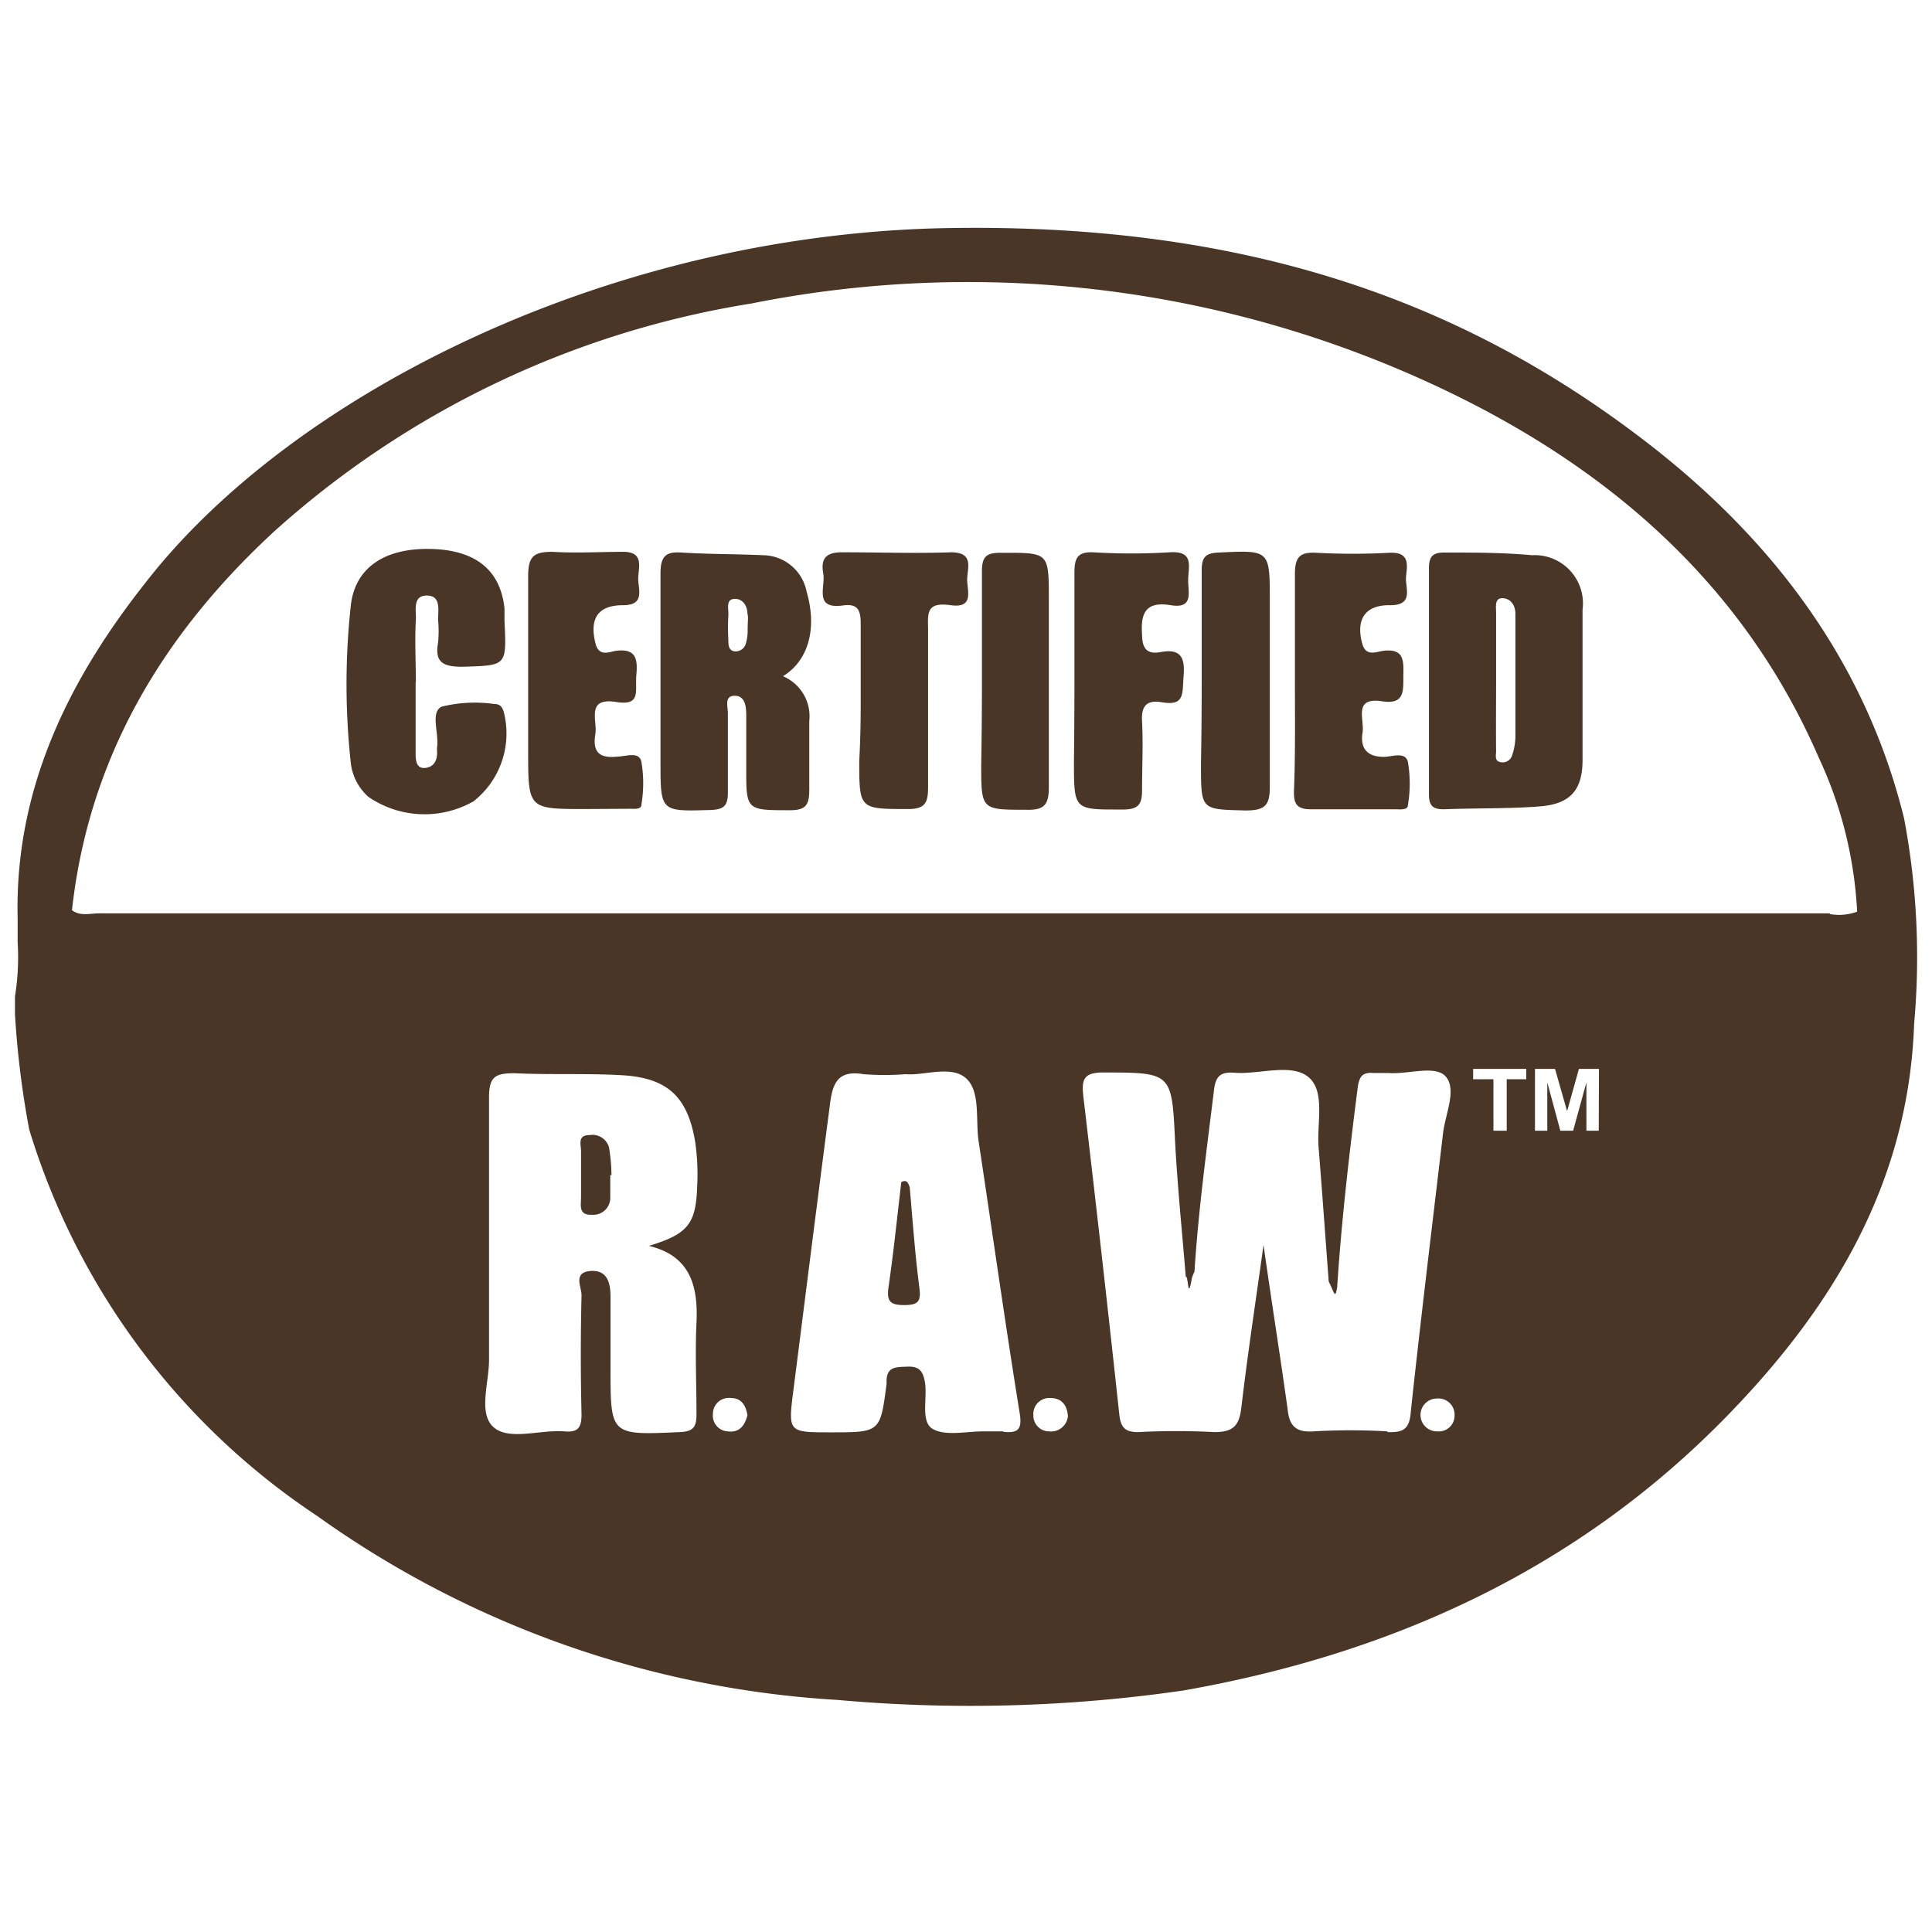
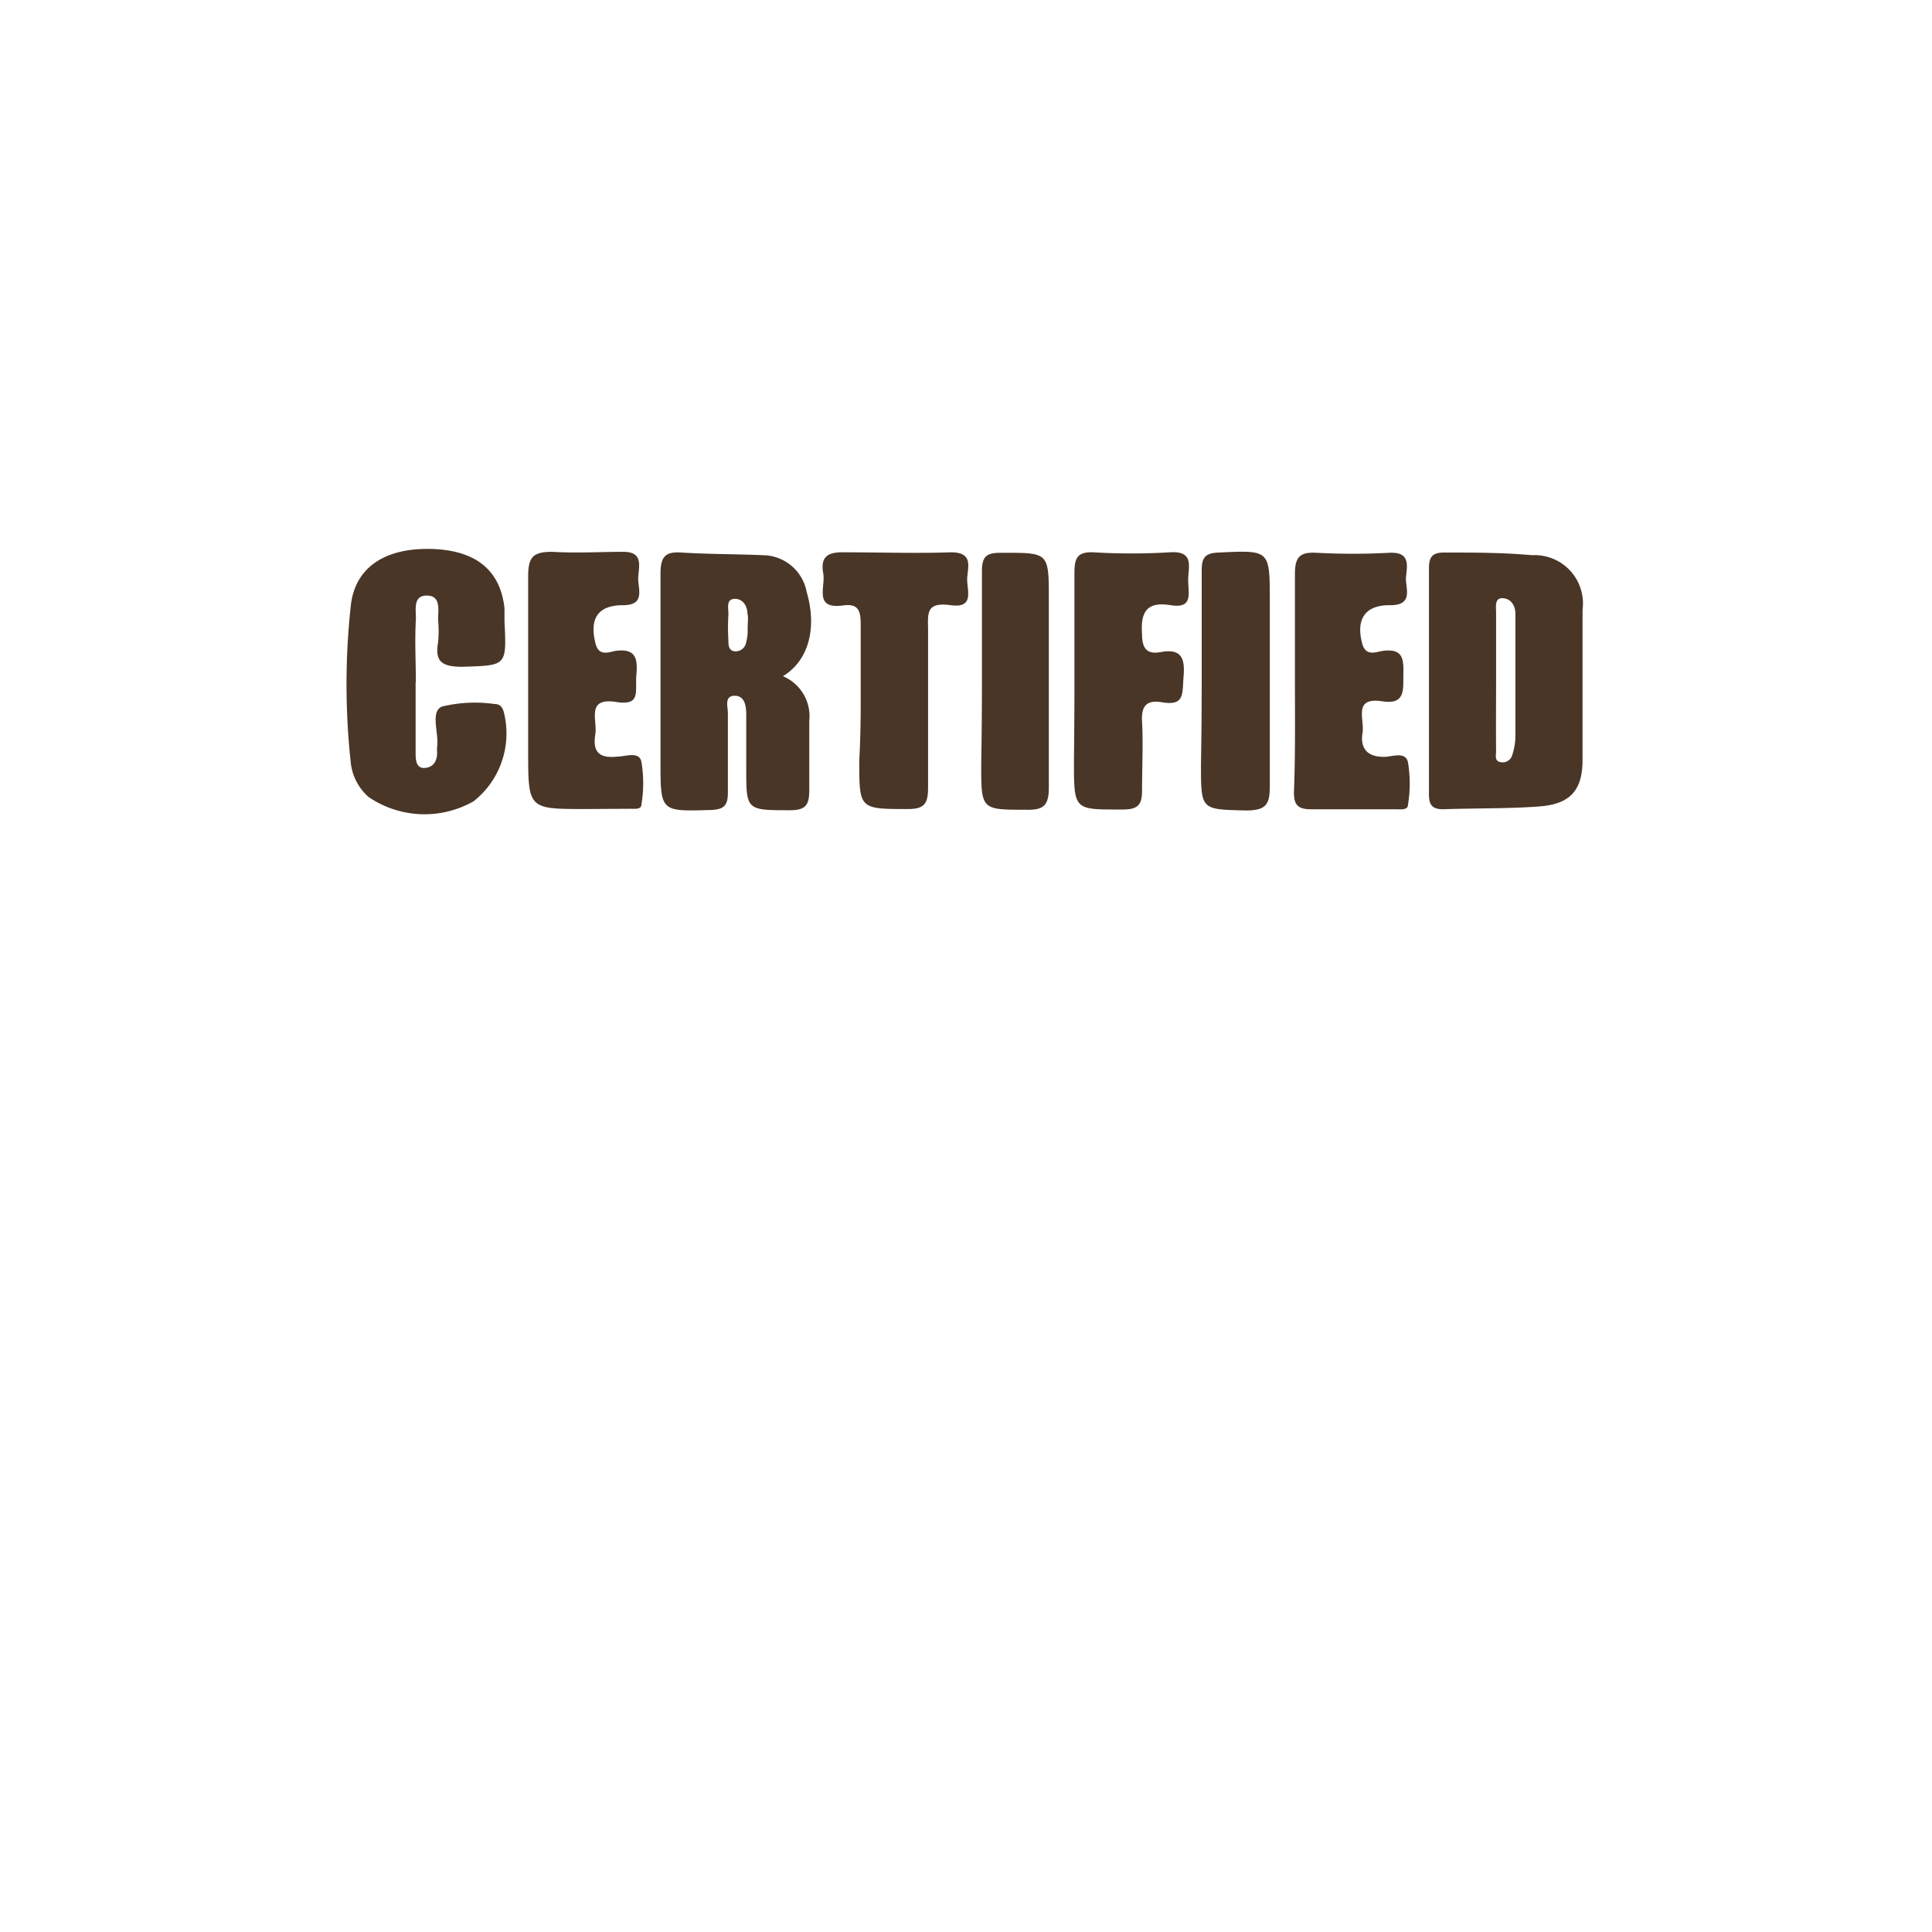
<svg xmlns="http://www.w3.org/2000/svg" id="Layer_1" data-name="Layer 1" viewBox="0 0 80 80">
  <defs>
    <style>.cls-1{fill:#493627}</style>
  </defs>
  <path class="cls-1" d="M17.21 28.22v2.95c0 .25 0 .65.37.63s.53-.3.52-.66a1.3 1.3 0 0 1 0-.21c.08-.58-.29-1.44.19-1.67a5.76 5.76 0 0 1 2.17-.11c.25 0 .35.13.41.37a3.58 3.58 0 0 1-1.26 3.66 4.11 4.11 0 0 1-4.35-.18 2.21 2.21 0 0 1-.74-1.46 30.07 30.07 0 0 1 0-6.41c.15-1.59 1.36-2.43 3.27-2.4s2.93.88 3.1 2.46v.53c.09 1.88.09 1.83-1.75 1.89-.84 0-1.14-.22-1-1a5 5 0 0 0 0-.95c0-.4.13-1-.47-1s-.43.64-.45 1c-.05.87 0 1.75 0 2.63zm36.41-.05v-4.41c0-.71.22-.91.9-.87a28.41 28.41 0 0 0 3 0c.9-.05.74.55.7 1s.35 1.18-.67 1.17-1.42.58-1.14 1.6c.15.54.58.33.86.29.87-.11.85.4.84 1s.09 1.24-.87 1.09c-1.23-.19-.73.75-.82 1.3s.1 1 .88 1c.34 0 .9-.24 1 .22a5.33 5.33 0 0 1 0 1.77c0 .23-.34.18-.54.18h-3.47c-.56 0-.72-.19-.71-.73.06-1.53.04-3.07.04-4.61zM24.24 33.5c-2.37 0-2.37 0-2.37-2.4v-7.25c0-.82.24-1 1-1 1 .06 2 0 2.94 0s.58.75.62 1.21.21 1-.63 1c-1.06 0-1.4.57-1.14 1.59.14.56.58.34.84.3.84-.11.91.34.85 1s.21 1.28-.82 1.12c-1.29-.21-.78.77-.88 1.34-.12.74.18 1 .91.92.34 0 .91-.24 1 .22a5.3 5.3 0 0 1 0 1.76c0 .24-.34.17-.54.18zm20.25-5.34v-4.42c0-.61.1-.9.79-.87a26.35 26.35 0 0 0 3.15 0c1-.07.79.55.77 1.09s.26 1.26-.72 1.1-1.26.26-1.19 1.2c0 .59.2.85.78.74.86-.16 1 .28.94 1s.06 1.24-.89 1.08c-.64-.11-.87.15-.83.8.05.94 0 1.89 0 2.84 0 .56-.13.79-.75.8-2.07 0-2.07.07-2.07-2q.02-1.68.02-3.36zm-8.85 1.06v-3.37c0-.55-.09-.87-.73-.78-1.23.17-.72-.77-.82-1.32-.13-.7.19-.9.87-.88 1.47 0 2.95.05 4.42 0 .92 0 .7.59.67 1.06s.34 1.27-.68 1.13-.95.32-.94 1v6.52c0 .64-.1.93-.85.92-2 0-2 0-2-2q.06-1.12.06-2.28zm14.12-1.07v-4.53c0-.54.15-.72.7-.74 2.12-.1 2.12-.12 2.12 2v7.68c0 .76-.16 1-1 1-1.85-.05-1.85 0-1.85-1.91q.03-1.76.03-3.5zm-9.1.02v-4.52c0-.61.19-.76.77-.76 2 0 2-.05 2 1.94v7.78c0 .75-.22.94-.95.92-1.85 0-1.85 0-1.85-1.88q.03-1.75.03-3.48zm24.87.14v3.16c0 1.26-.52 1.82-1.76 1.92s-2.66.07-4 .12c-.47 0-.6-.18-.6-.62v-9.37c0-.54.22-.65.69-.64 1.19 0 2.39 0 3.57.11a2 2 0 0 1 2.1 2.26v3.06zm-3.58 2.8c0 .16-.07.38.15.44a.41.41 0 0 0 .51-.26 2.54 2.54 0 0 0 .14-.81v-3.16-1.9c0-.37-.21-.65-.55-.65s-.24.42-.25.65v2.74c0 .92-.01 1.97 0 2.95zM32.42 28a1.8 1.8 0 0 1 1.09 1.86v2.84c0 .62-.13.85-.8.85-1.81 0-1.81 0-1.81-1.73v-2.21c0-.36-.05-.81-.49-.8s-.26.48-.27.75v3.26c0 .55-.17.7-.72.72-2.07.06-2.07.08-2.07-2v-7.79c0-.7.2-.92.88-.87 1.12.07 2.24.06 3.36.11a1.86 1.86 0 0 1 1.81 1.51c.44 1.5.09 2.85-.98 3.5zm-1.47-2.57c0-.36-.21-.66-.56-.63s-.21.44-.23.69a8.61 8.61 0 0 0 0 1c0 .2 0 .45.26.48a.44.44 0 0 0 .47-.34 2 2 0 0 0 .07-.47c-.01-.4.04-.57-.01-.75z" />
-   <path class="cls-1" d="M78.84 33.87c-1.61-6.51-5.48-11.58-10.7-15.59-7.49-5.76-16.38-9-28.62-8.84C25.36 9.6 12.08 16.3 6 24.16 2.8 28.21.61 32.72.73 38v1a10.21 10.21 0 0 1-.11 2.26V42a37.94 37.94 0 0 0 .59 4.77 29.5 29.5 0 0 0 11.92 16 41.21 41.21 0 0 0 21.54 7.62A61.57 61.57 0 0 0 49 70c8.52-1.5 16.14-4.92 22.32-11.17 4.52-4.58 7.71-9.8 7.94-16.44a30.79 30.79 0 0 0-.42-8.52zm-50 20.9c-.06 1.26 0 2.52 0 3.79 0 .53-.13.72-.7.74-2.86.13-2.86.14-2.86-2.65V53.7c0-.56-.12-1.13-.84-1.07s-.36.66-.36 1q-.06 2.47 0 4.94c0 .56-.16.75-.71.7-1-.08-2.3.4-2.94-.18s-.17-1.85-.18-2.82V45.44c0-.86.26-1 1.05-1 1.47.07 2.95 0 4.41.08 1.92.1 2.77.88 3.08 2.79a9.4 9.4 0 0 1 .08 1.78c-.05 1.59-.37 2-2 2.5 1.72.41 2.04 1.67 1.97 3.18zm1.29 4.5a.65.65 0 0 1-.61-.71.66.66 0 0 1 .75-.67c.46 0 .62.35.68.71-.12.47-.36.73-.82.67zm11.42 0h-.84c-.7 0-1.53.2-2.07-.09s-.23-1.27-.34-1.94c-.08-.47-.24-.67-.73-.65s-.86 0-.86.62a.78.78 0 0 1 0 .1c-.26 2-.26 2-2.31 2-1.76 0-1.77 0-1.55-1.72.51-4 1-7.92 1.52-11.88.11-.92.37-1.4 1.39-1.23a11.42 11.42 0 0 0 1.74 0c.74.07 1.87-.38 2.49.16s.4 1.7.53 2.6c.57 3.77 1.1 7.55 1.71 11.32.1.67-.12.78-.68.73zm1.89 0a.65.65 0 0 1-.65-.67.66.66 0 0 1 .72-.71c.43 0 .68.28.71.75a.7.7 0 0 1-.78.63zm14 0a26.35 26.35 0 0 0-3.05 0c-.72.05-1-.22-1.07-.9-.3-2.17-.65-4.34-1-6.82-.34 2.45-.67 4.6-.92 6.75-.09.73-.33 1-1.11 1a30.27 30.27 0 0 0-3.16 0c-.54 0-.72-.19-.78-.71q-.71-6.59-1.49-13.18c-.08-.69 0-1 .8-1 2.89 0 2.86 0 3 2.9.1 1.85.29 3.71.44 5.56.11-.08.08 1.07.25.07a1.34 1.34 0 0 1 .11-.28c.16-2.52.5-5 .81-7.53.07-.6.3-.75.85-.71 1 .08 2.35-.41 3.06.18s.34 1.91.42 2.91c.15 1.85.28 3.71.42 5.56.22.41.26.79.35.22.18-2.77.5-5.52.85-8.26.06-.44.19-.64.64-.6h.63c.83.07 2-.37 2.41.19s-.06 1.53-.15 2.33c-.45 3.83-.92 7.66-1.33 11.49-.05.75-.32.88-.95.86zm2.06 0a.68.68 0 0 1 0-1.36.67.67 0 0 1 .73.71.65.65 0 0 1-.7.65zm3.7-14.58h-.81v2.13h-.55v-2.13H61v-.43h2.2zm3 2.13h-.51v-2l-.55 2h-.53l-.54-2v2h-.51v-2.56h.83l.5 1.75.49-1.75h.83zm9.57-9H4.1c-.37 0-.77.13-1.12-.13.7-6.35 3.78-11.45 8.38-15.69a38.61 38.61 0 0 1 19.74-9.43 45.79 45.79 0 0 1 29.48 3.95c6.54 3.28 11.76 8 14.73 14.85a17.09 17.09 0 0 1 1.59 6.38 2.17 2.17 0 0 1-1.13.1z" />
-   <path class="cls-1" d="M24.42 47c-.54 0-.35.42-.36.69v1.88c0 .32-.12.76.45.73a.7.7 0 0 0 .76-.7v-.94h.05a7.63 7.63 0 0 0-.1-1.14.71.71 0 0 0-.8-.52zm13.25 2.16c-.06-.16-.11-.34-.35-.21-.17 1.45-.32 2.91-.53 4.36-.08.58.08.73.64.73s.72-.12.64-.71c-.18-1.39-.28-2.78-.4-4.17z" />
</svg>